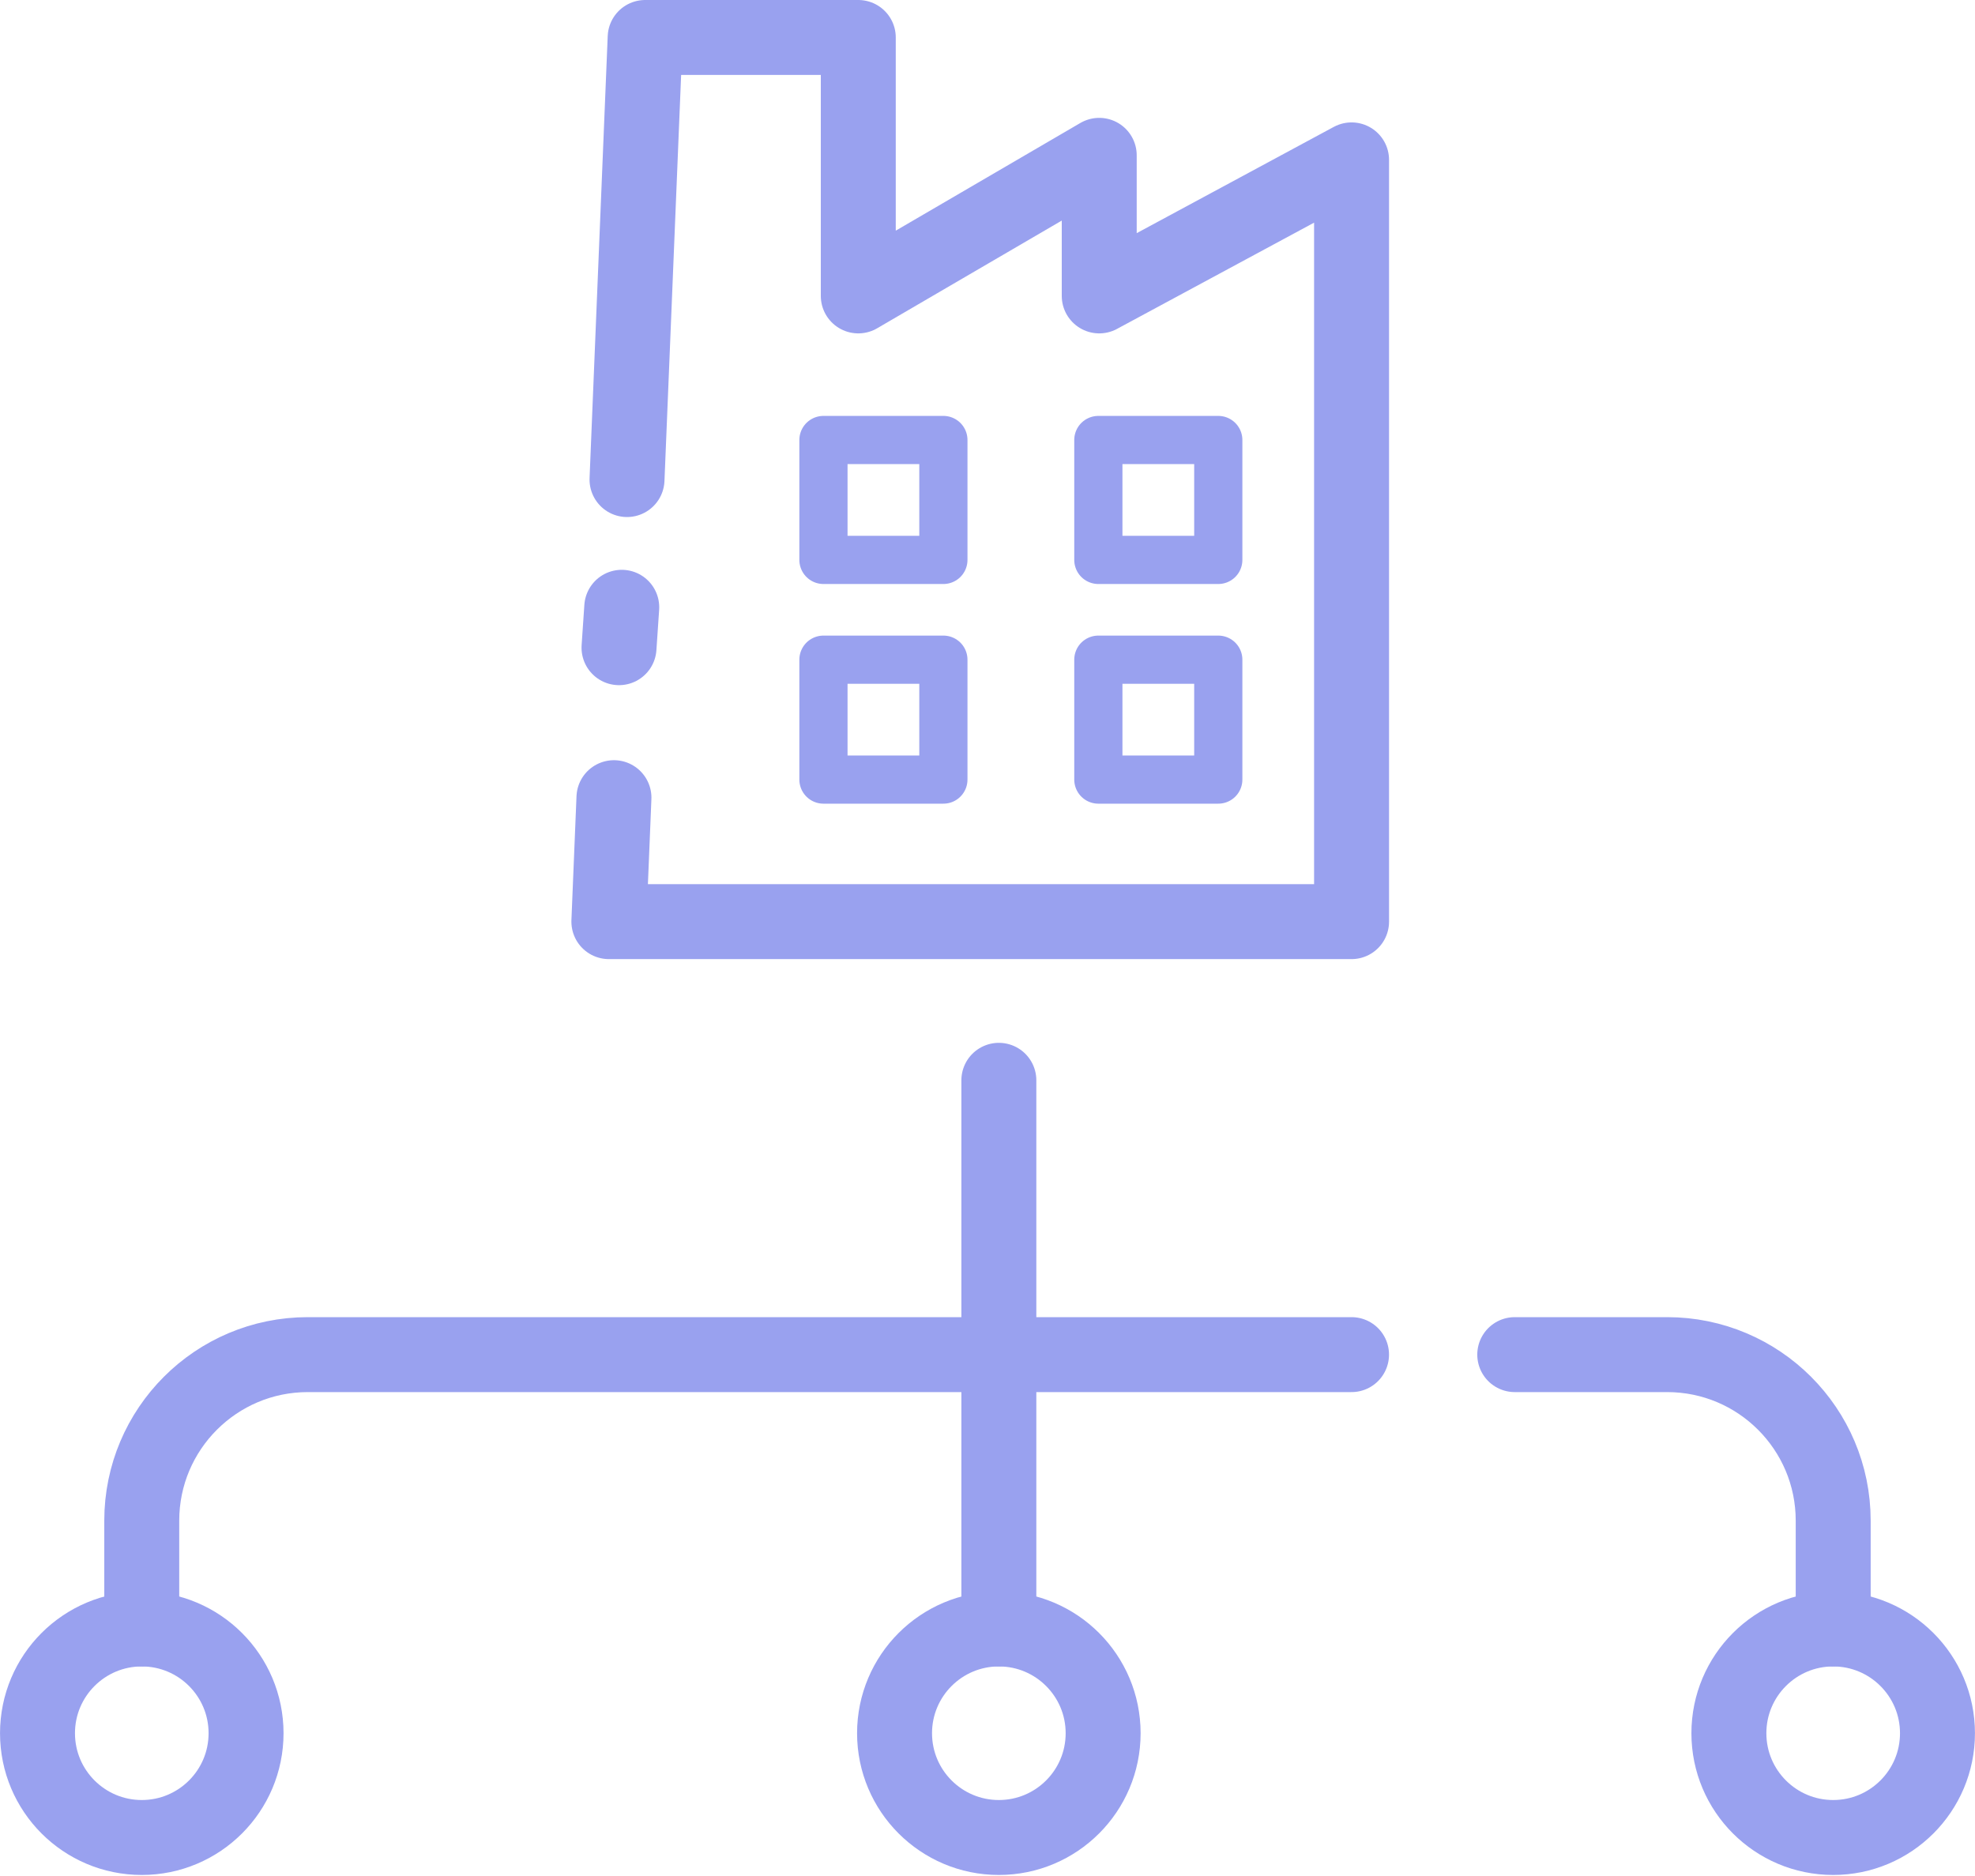
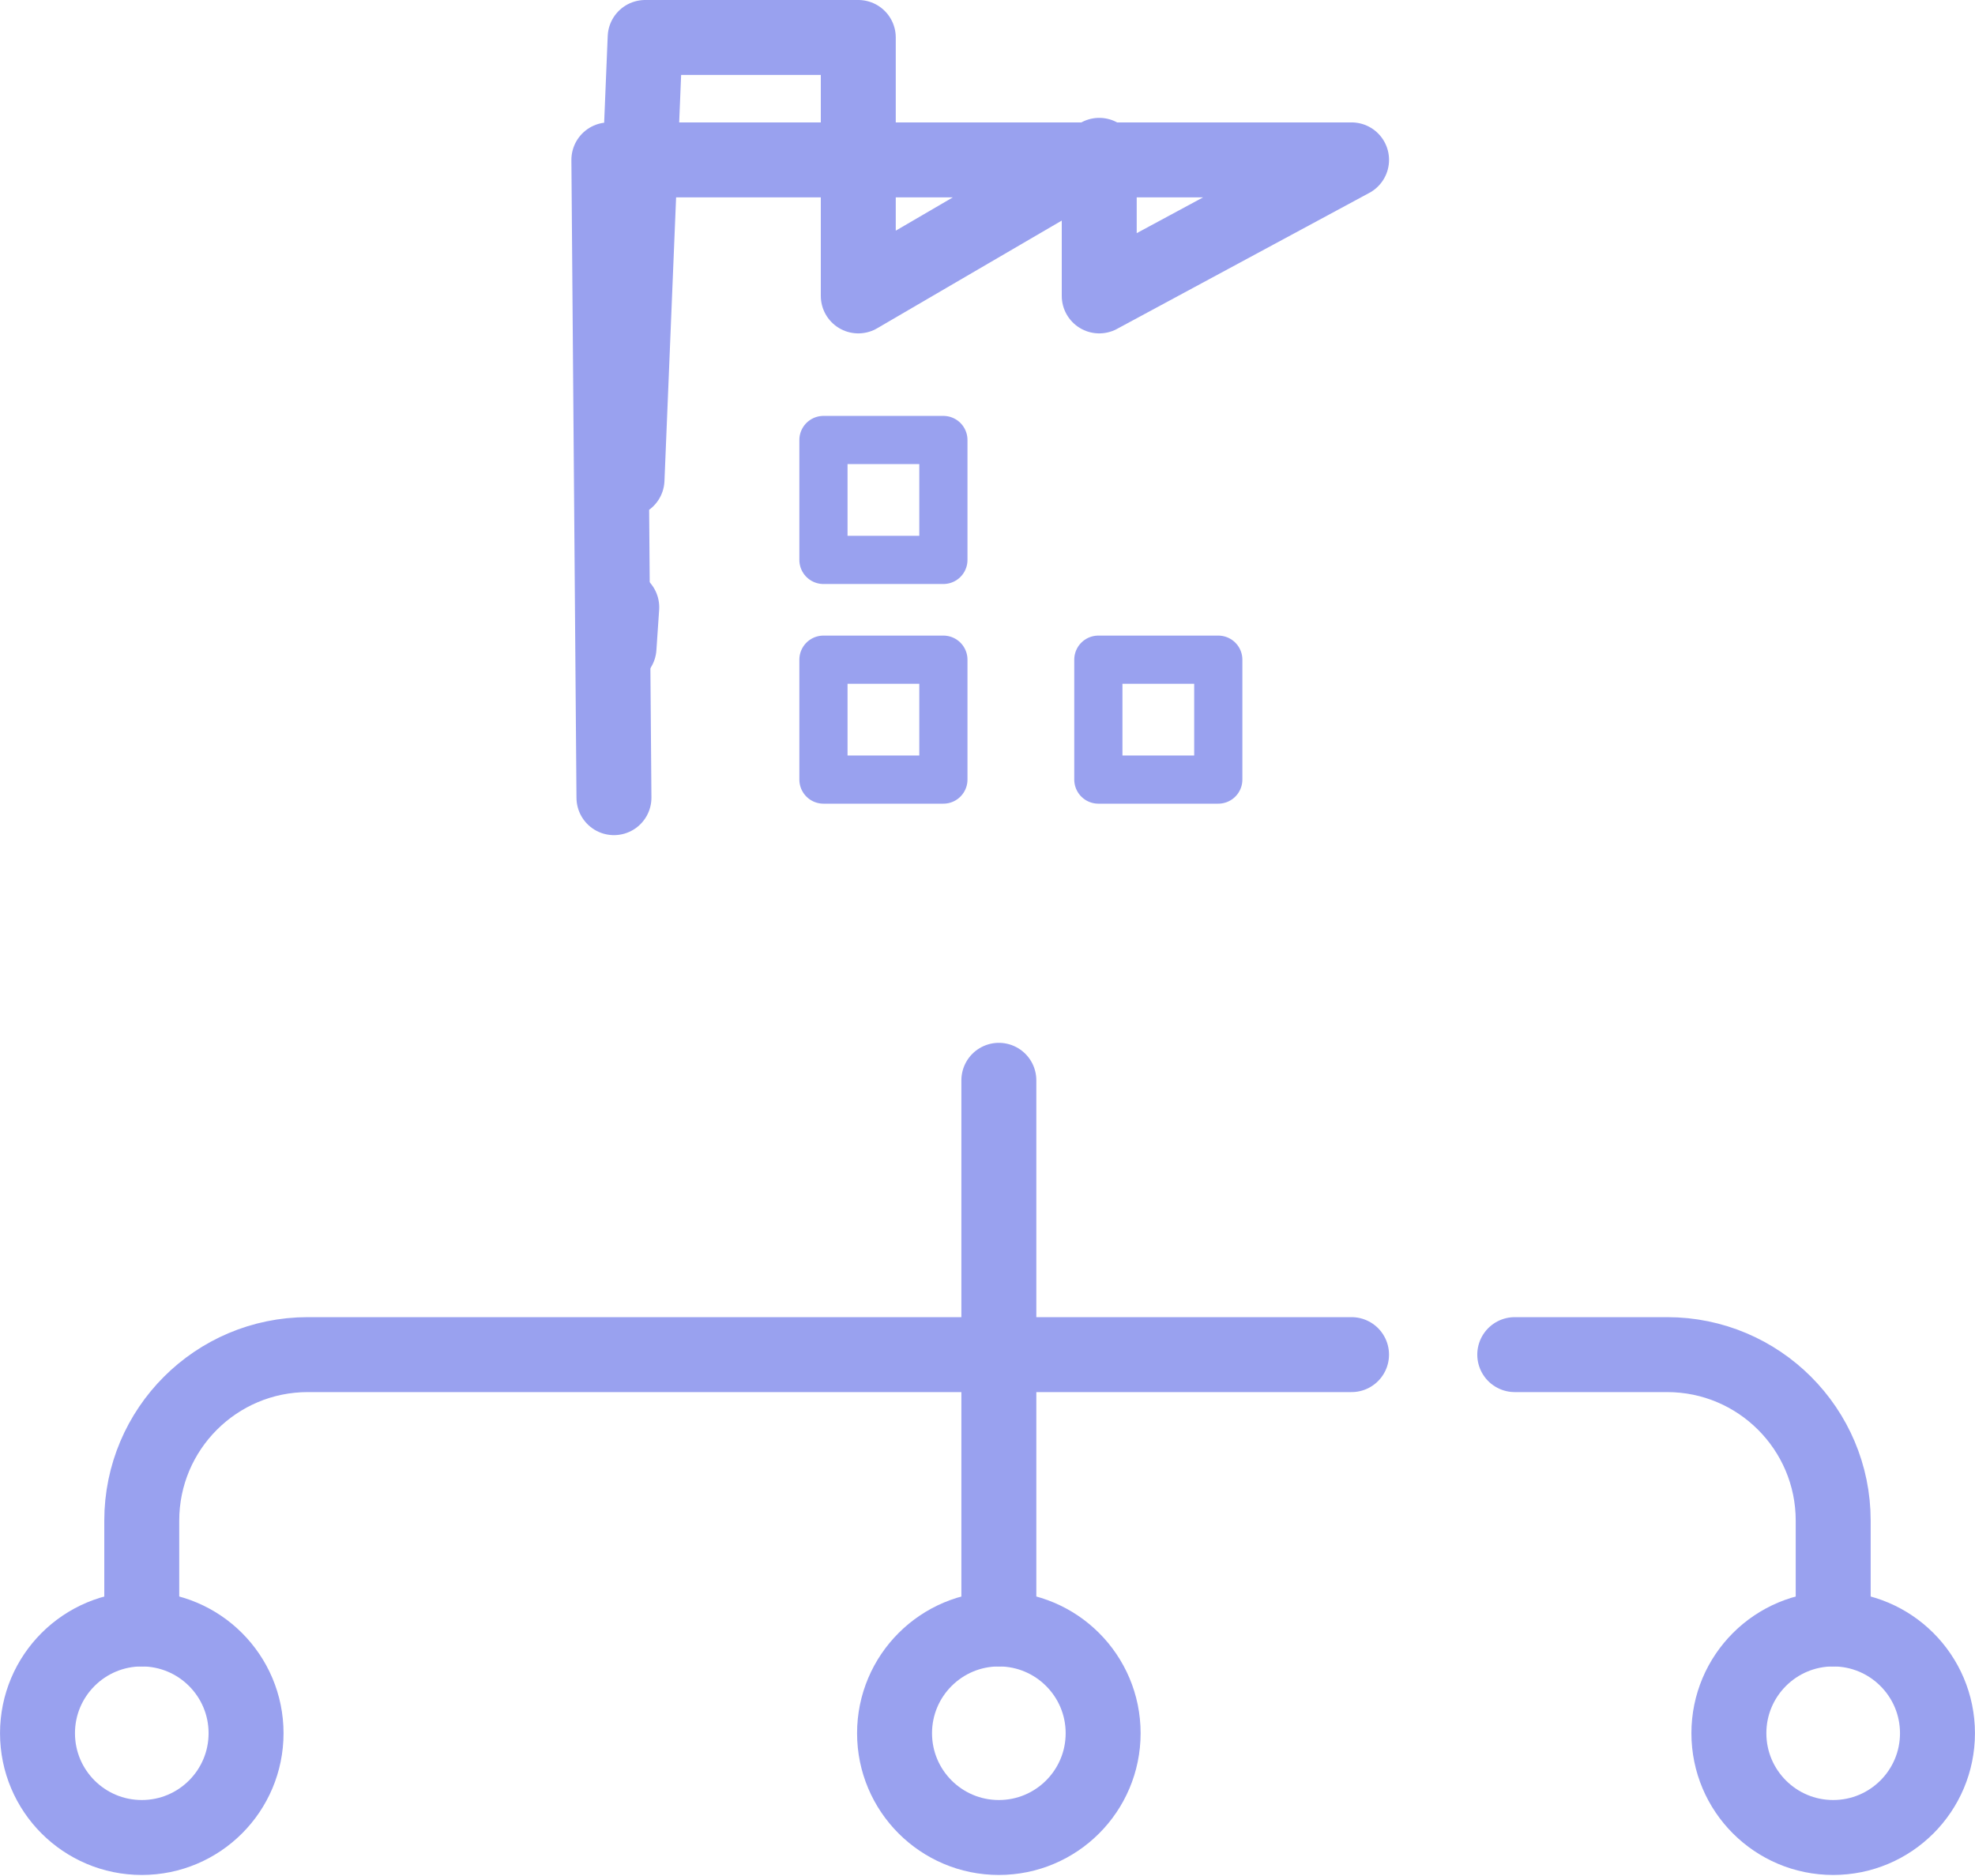
<svg xmlns="http://www.w3.org/2000/svg" width="80" height="76" viewBox="0 0 80 76" fill="none">
  <g clip-path="url(#clip0_46_3155)">
    <path d="M25.074 26.239L25.185 24.602" stroke="#99A1EF" stroke-width="3.036" stroke-linecap="round" stroke-linejoin="round" />
-     <path d="M25.398 19.428L26.133 1.518H34.766V11.988L44.526 6.293V11.988L54.747 6.477V37.337H24.663L24.869 32.315" stroke="#99A1EF" stroke-width="3.036" stroke-linecap="round" stroke-linejoin="round" />
+     <path d="M25.398 19.428L26.133 1.518H34.766V11.988L44.526 6.293V11.988L54.747 6.477H24.663L24.869 32.315" stroke="#99A1EF" stroke-width="3.036" stroke-linecap="round" stroke-linejoin="round" />
    <path d="M38.213 17.825H33.355V22.683H38.213V17.825Z" stroke="#99A1EF" stroke-width="1.952" stroke-linecap="round" stroke-linejoin="round" />
-     <path d="M49.348 17.825H44.49V22.683H49.348V17.825Z" stroke="#99A1EF" stroke-width="1.952" stroke-linecap="round" stroke-linejoin="round" />
    <path d="M38.213 26.725H33.355V31.582H38.213V26.725Z" stroke="#99A1EF" stroke-width="1.952" stroke-linecap="round" stroke-linejoin="round" />
    <path d="M49.348 26.725H44.49V31.582H49.348V26.725Z" stroke="#99A1EF" stroke-width="1.952" stroke-linecap="round" stroke-linejoin="round" />
    <path d="M40.46 43.765V65.992" stroke="#99A1EF" stroke-width="3.036" stroke-linecap="round" stroke-linejoin="round" />
    <path d="M61.357 54.878H67.529C71.244 54.878 74.256 57.89 74.256 61.605V65.992" stroke="#99A1EF" stroke-width="3.036" stroke-linecap="round" stroke-linejoin="round" />
    <path d="M5.742 65.992V61.605C5.742 57.89 8.754 54.878 12.469 54.878H54.746" stroke="#99A1EF" stroke-width="3.036" stroke-linecap="round" stroke-linejoin="round" />
    <path d="M5.743 74.44C8.076 74.44 9.967 72.549 9.967 70.216C9.967 67.883 8.076 65.992 5.743 65.992C3.41 65.992 1.519 67.883 1.519 70.216C1.519 72.549 3.41 74.44 5.743 74.44Z" stroke="#99A1EF" stroke-width="3.036" stroke-linecap="round" stroke-linejoin="round" />
    <path d="M40.46 74.44C42.792 74.44 44.684 72.549 44.684 70.216C44.684 67.883 42.792 65.992 40.46 65.992C38.127 65.992 36.235 67.883 36.235 70.216C36.235 72.549 38.127 74.44 40.46 74.44Z" stroke="#99A1EF" stroke-width="3.036" stroke-linecap="round" stroke-linejoin="round" />
    <path d="M74.255 74.44C76.588 74.44 78.48 72.549 78.48 70.216C78.48 67.883 76.588 65.992 74.255 65.992C71.922 65.992 70.031 67.883 70.031 70.216C70.031 72.549 71.922 74.44 74.255 74.44Z" stroke="#99A1EF" stroke-width="3.036" stroke-linecap="round" stroke-linejoin="round" />
  </g>
  <defs>
    <clipPath id="clip0_46_3155">
      <rect width="80" height="75.958" fill="white" />
    </clipPath>
  </defs>
</svg>